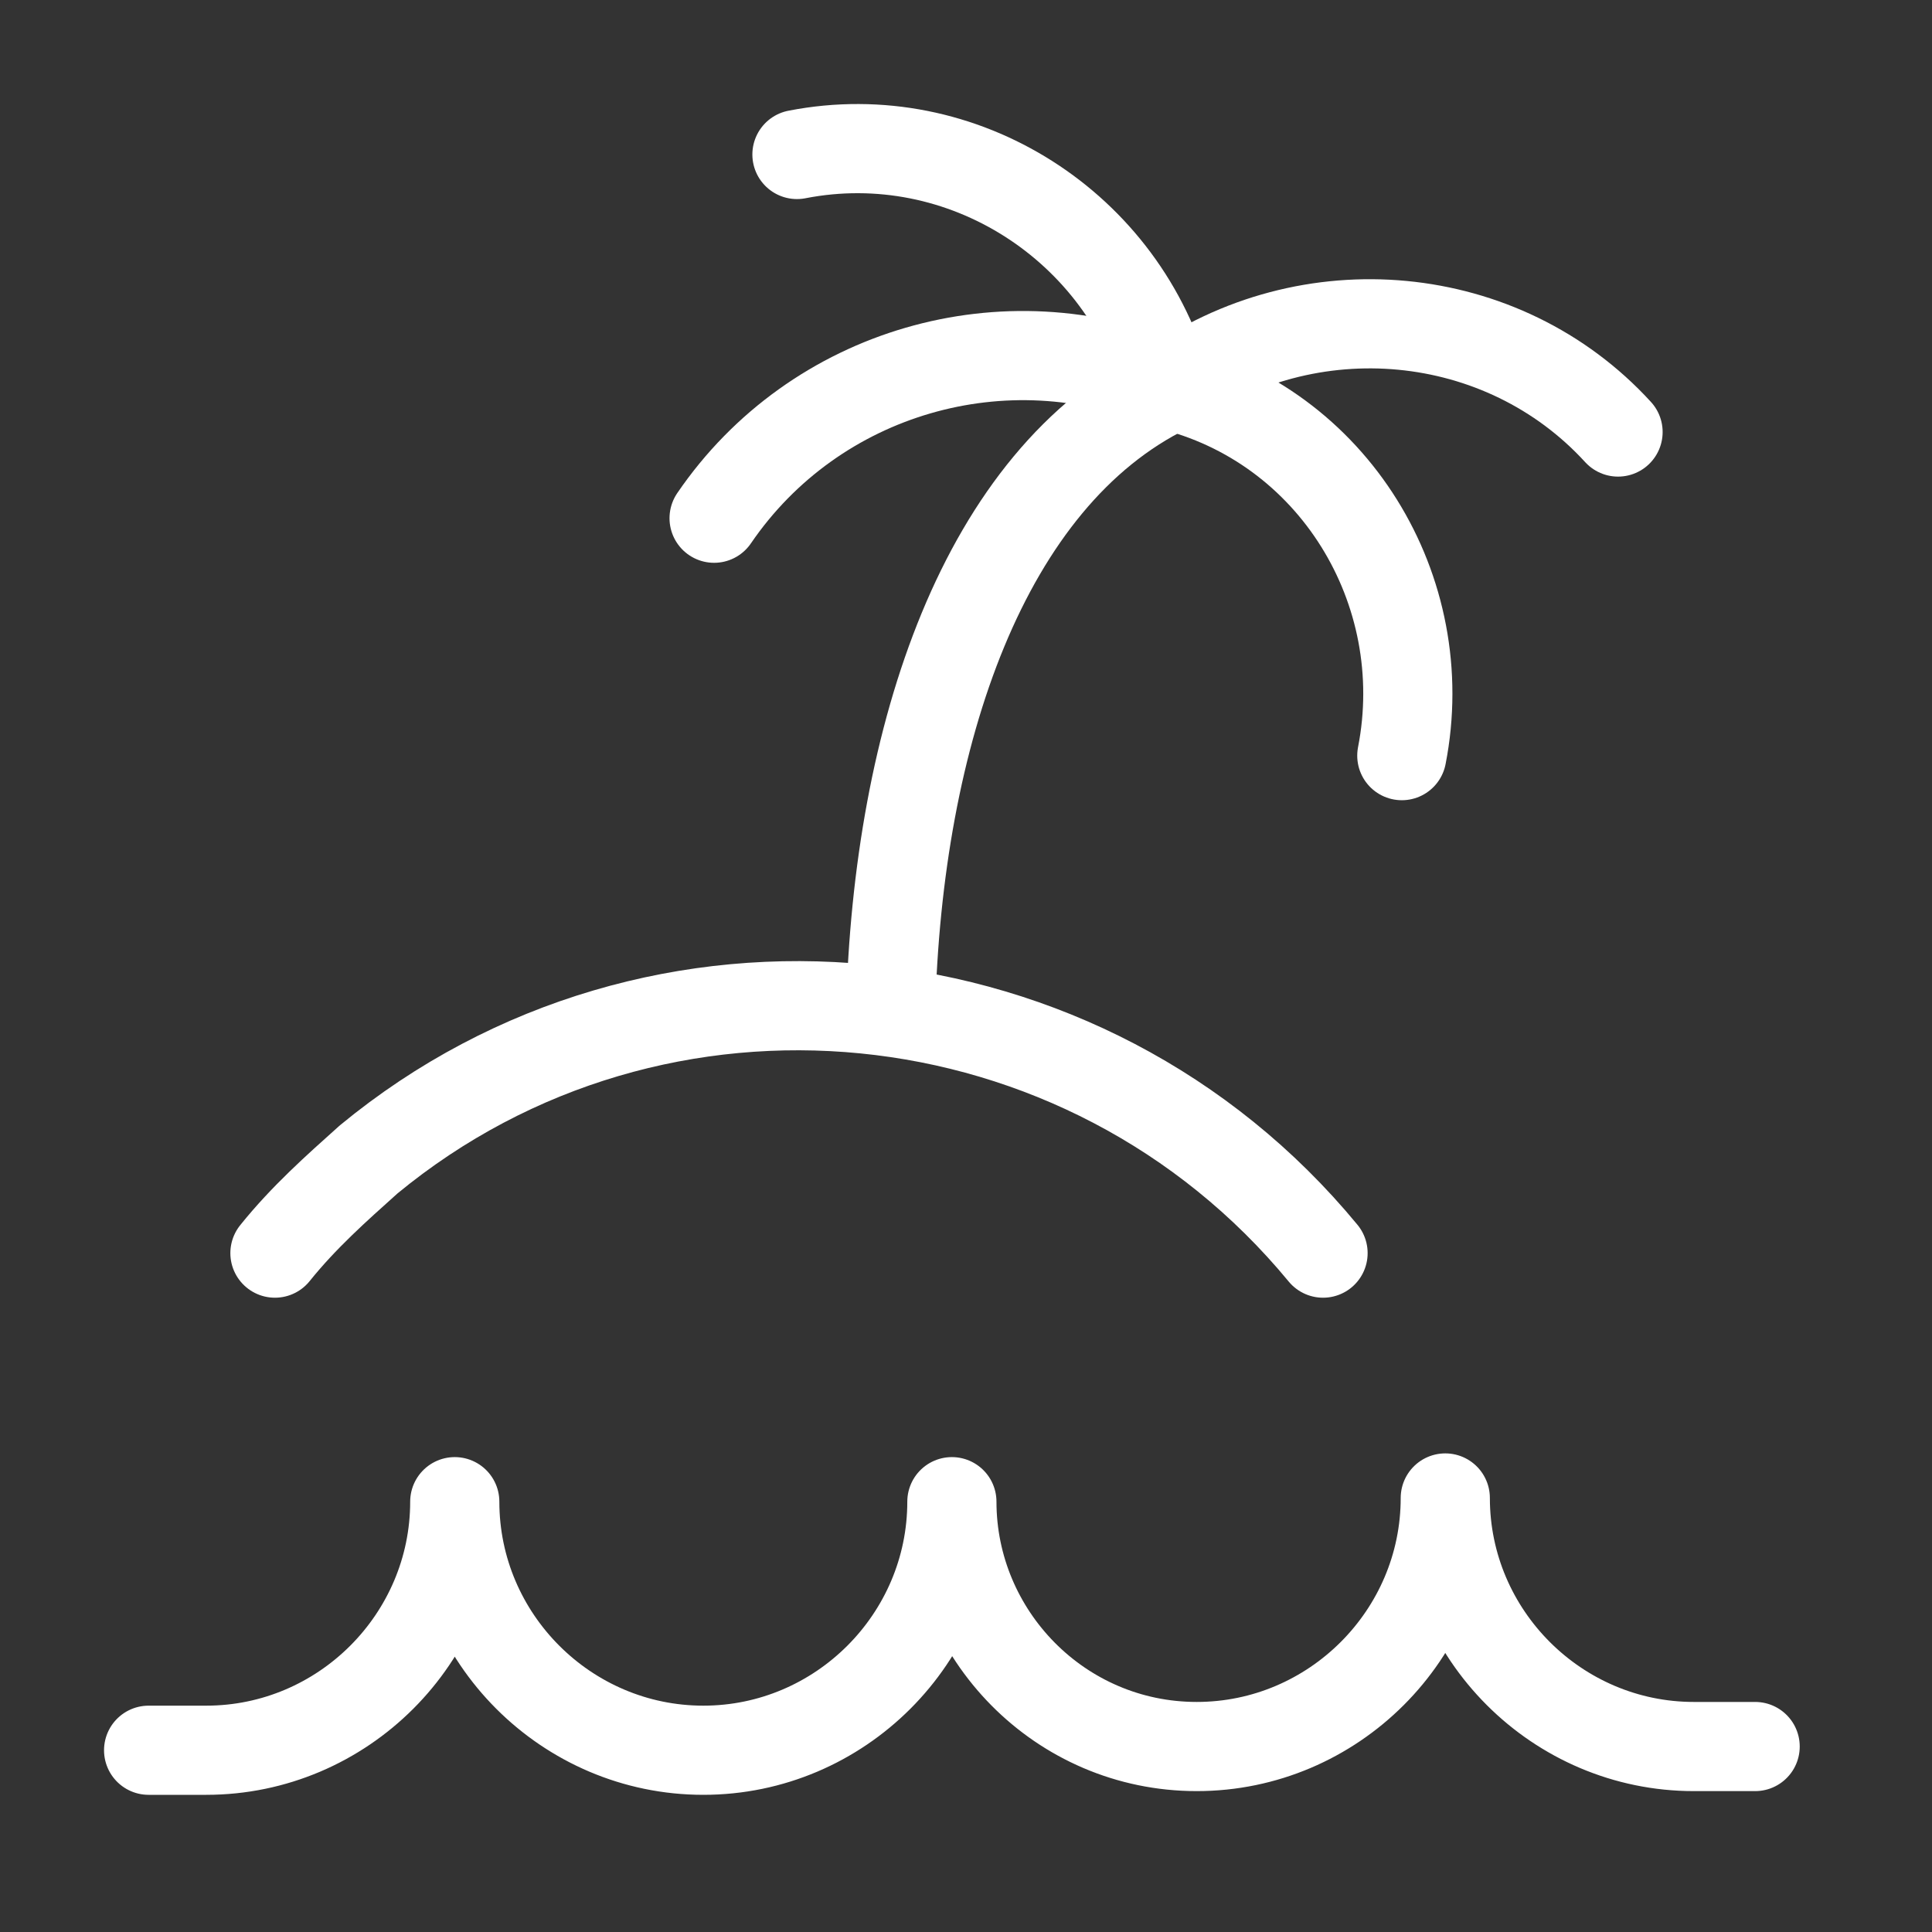
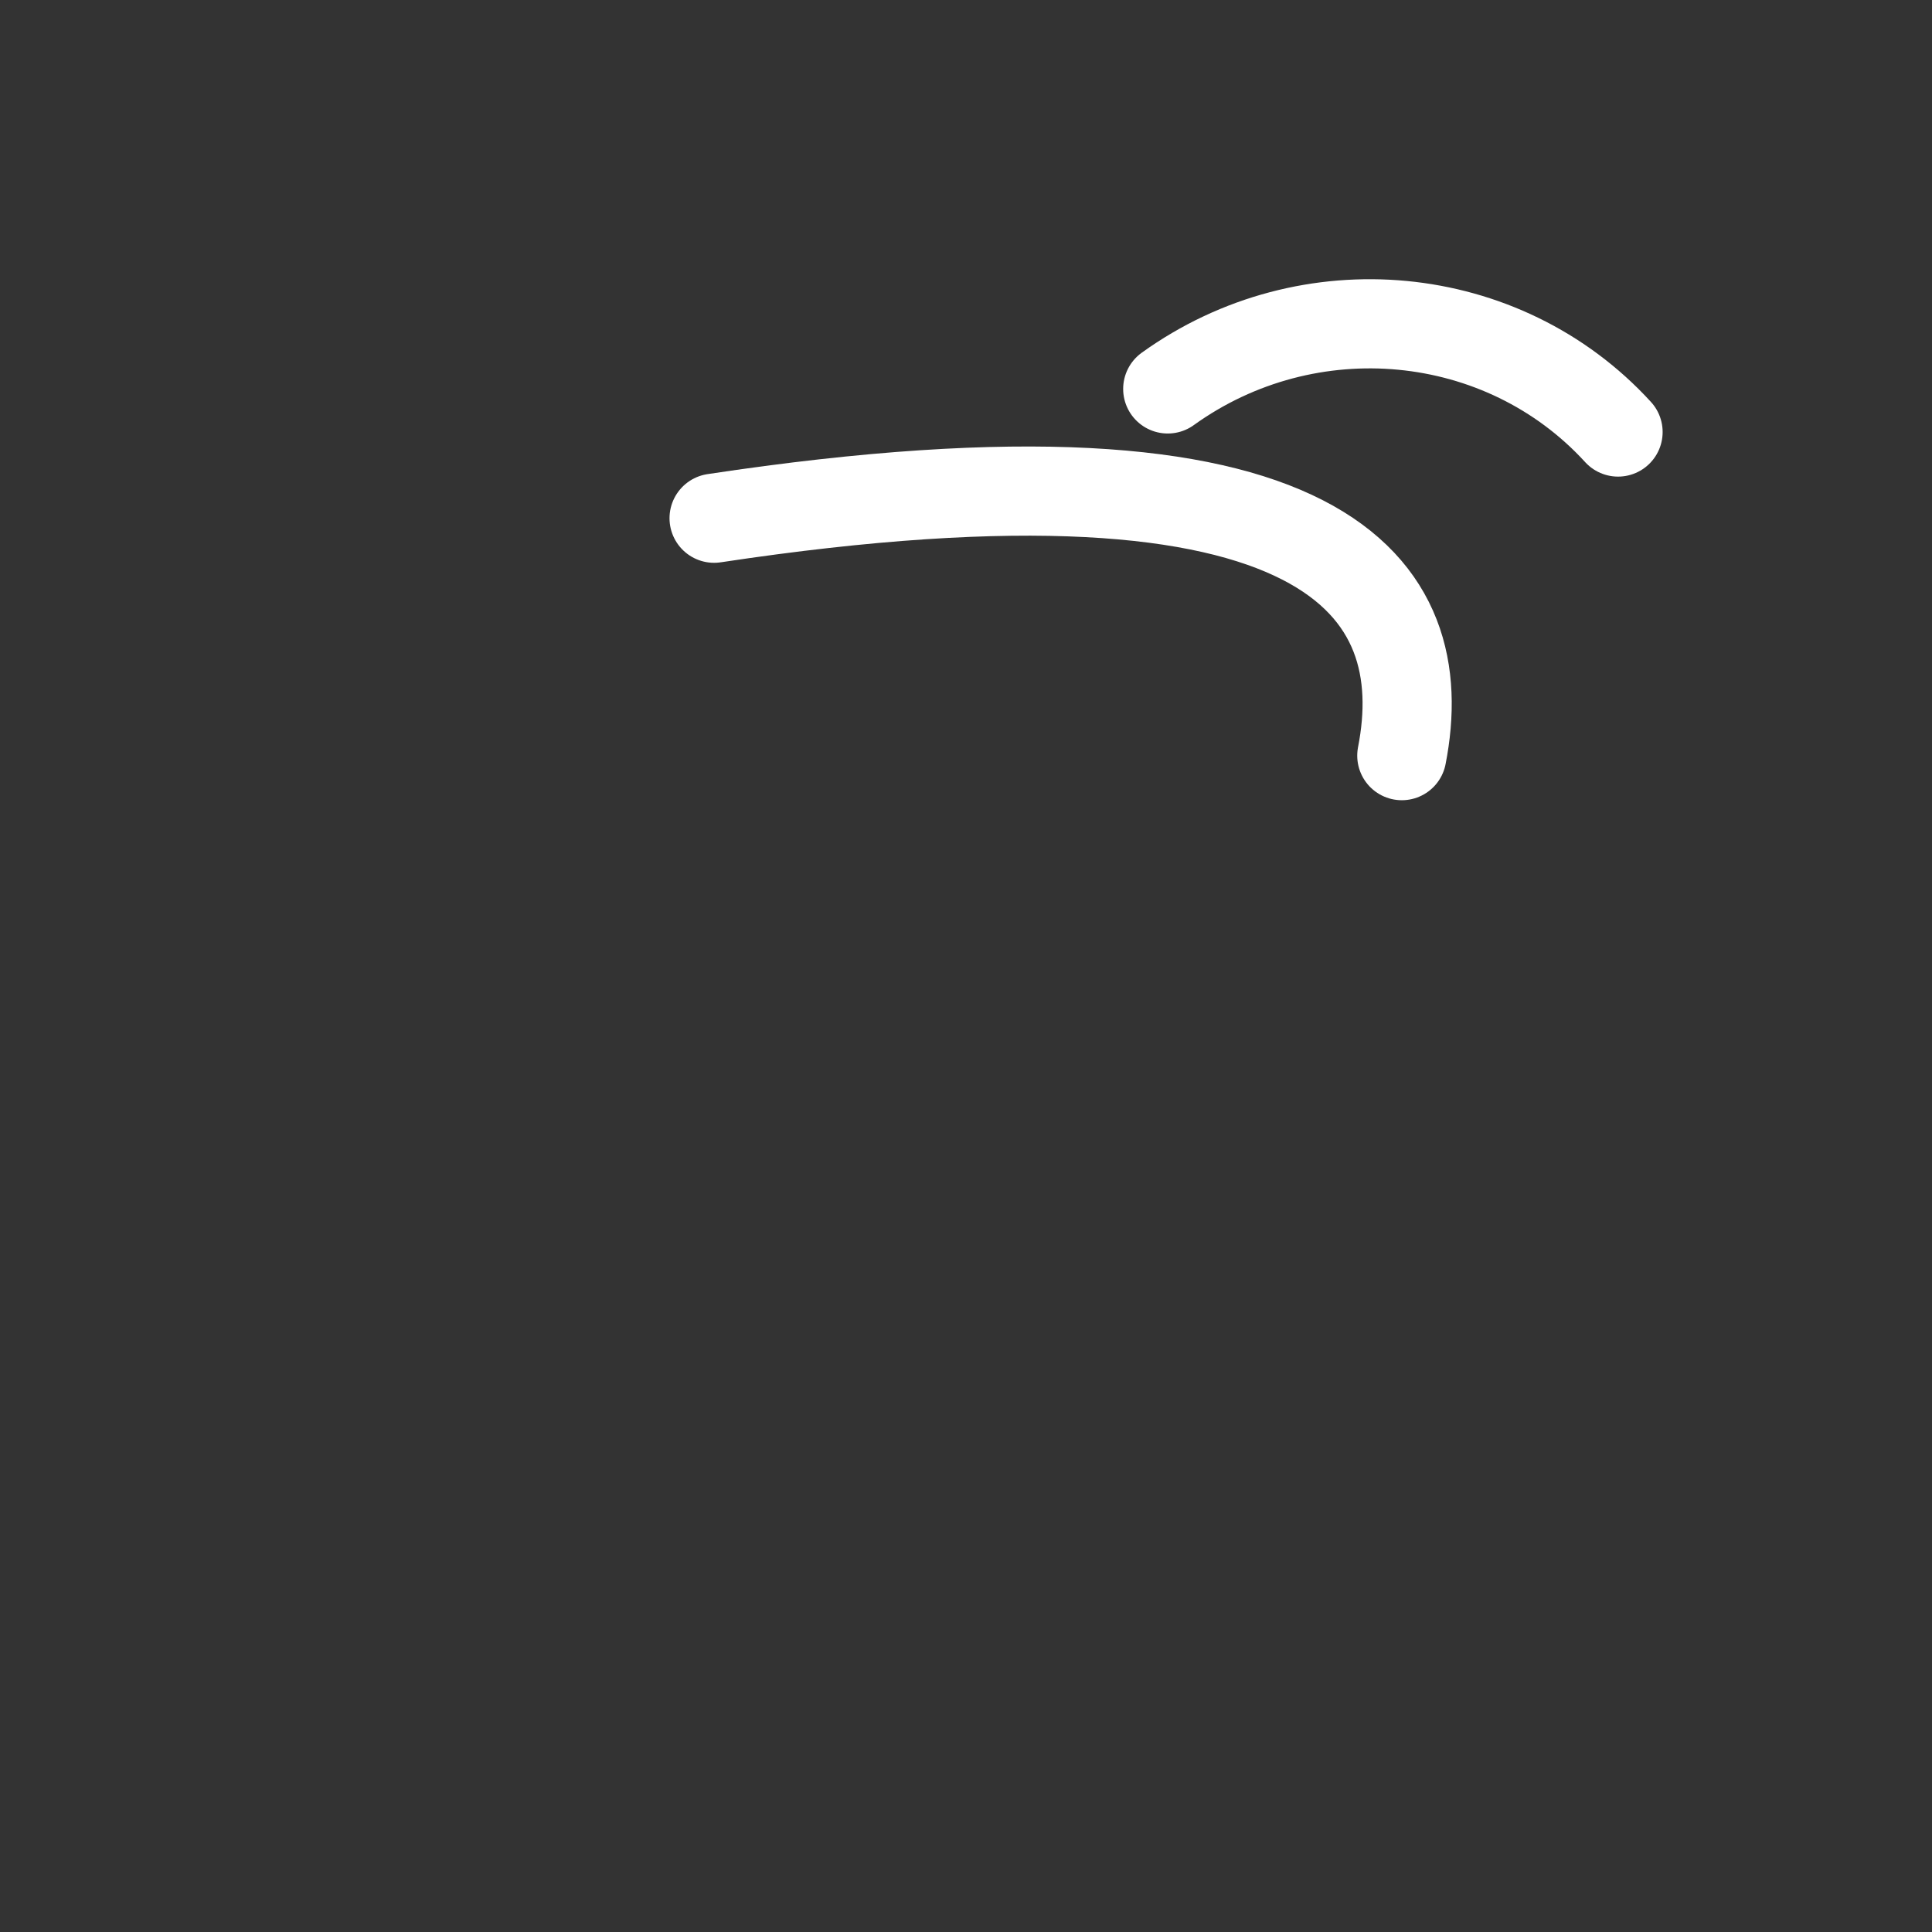
<svg xmlns="http://www.w3.org/2000/svg" width="52" height="52" viewBox="0 0 52 52" fill="none">
  <rect x="0" y="0" width="52" height="52" fill="#333333" stroke="none" />
-   <path d="M47.24 47.008H45.59C41.91 47.008 38.9 43.998 38.9 40.318C38.9 43.998 35.89 47.008 32.21 47.008C28.53 47.008 25.62 43.998 25.62 40.418C25.62 44.098 22.61 47.108 18.93 47.108C15.25 47.108 12.24 44.098 12.24 40.418C12.24 44.098 9.23 47.108 5.55 47.108H4" stroke="white" stroke-width="2.4" stroke-linecap="round" stroke-linejoin="round" />
-   <path d="M35.61 33.728C29.21 25.968 17.68 24.808 9.92 31.208C9.05 31.988 8.18 32.758 7.4 33.728" stroke="white" stroke-width="2.4" stroke-linecap="round" stroke-linejoin="round" />
-   <path d="M23.97 27.227C24.16 19.767 26.49 12.877 31.43 10.457" stroke="white" stroke-width="2.4" stroke-linecap="round" stroke-linejoin="round" />
-   <path d="M21.45 4.158C25.91 3.288 30.27 6.098 31.43 10.458" stroke="white" stroke-width="2.4" stroke-linecap="round" stroke-linejoin="round" />
  <path d="M43.55 11.628C40.45 8.238 35.21 7.748 31.43 10.468" stroke="white" stroke-width="2.4" stroke-linecap="round" stroke-linejoin="round" />
-   <path d="M19.22 13.948C21.93 9.978 27.07 8.518 31.43 10.358C35.89 11.428 38.6 15.888 37.73 20.338" stroke="white" stroke-width="2.4" stroke-linecap="round" stroke-linejoin="round" />
+   <path d="M19.22 13.948C35.89 11.428 38.6 15.888 37.73 20.338" stroke="white" stroke-width="2.4" stroke-linecap="round" stroke-linejoin="round" />
</svg>